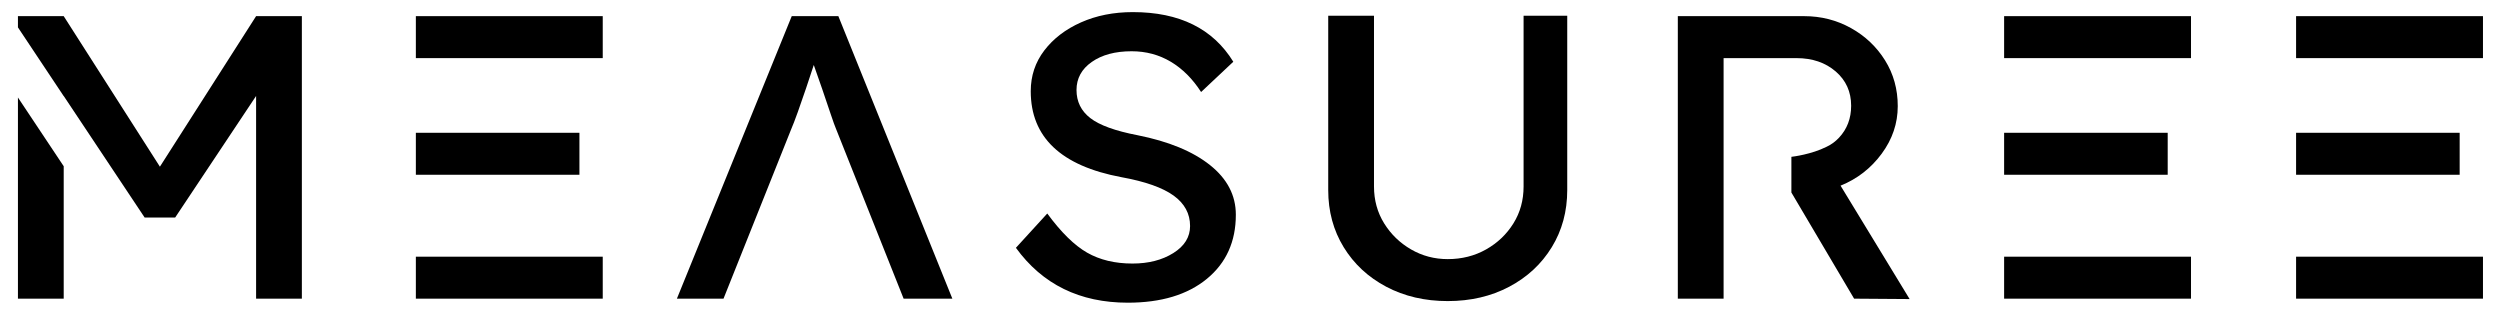
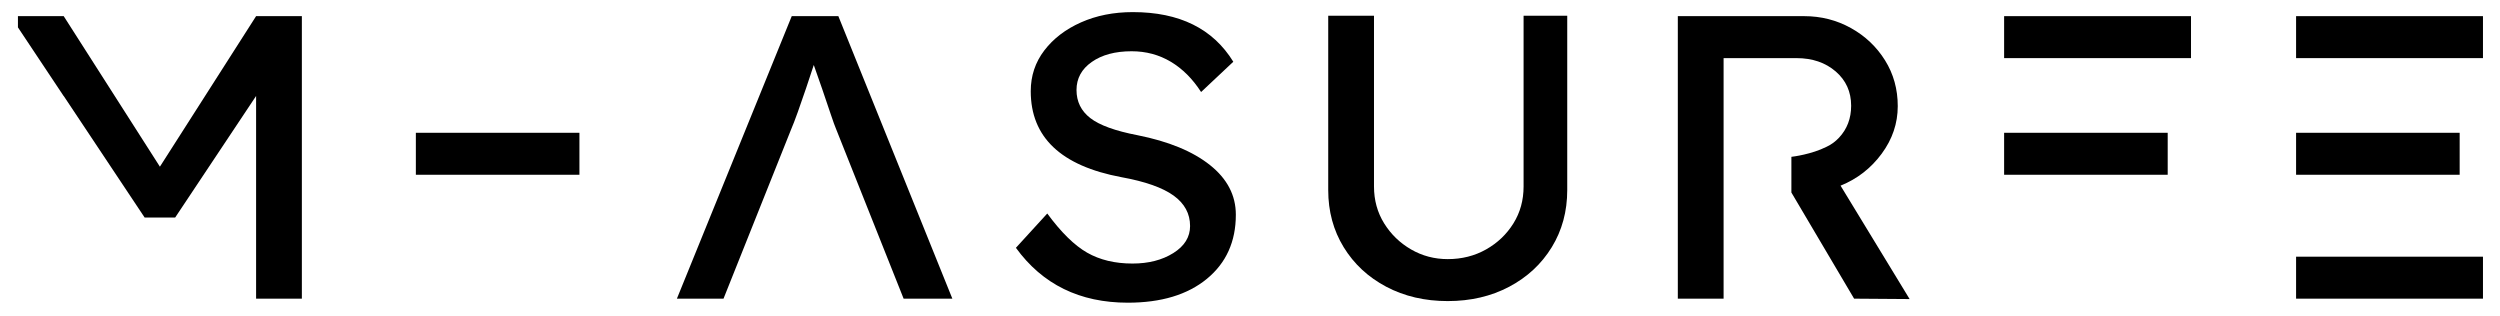
<svg xmlns="http://www.w3.org/2000/svg" version="1.1" id="measuree" x="0px" y="0px" width="371.667px" height="47px" viewBox="0 0 371.667 47" enable-background="new 0 0 371.667 47" xml:space="preserve">
  <g id="E__x28_3_x29__1_">
    <rect x="341.352" y="38.161" width="27.783" height="6.24" />
    <rect x="341.352" y="2.401" width="27.783" height="6.24" />
    <rect x="341.352" y="19.741" width="24.318" height="6.24" />
  </g>
  <g id="E__x28_2_x29__1_">
-     <rect x="297.946" y="38.161" width="27.783" height="6.24" />
    <rect x="297.946" y="2.401" width="27.783" height="6.24" />
    <rect x="297.946" y="19.741" width="24.318" height="6.24" />
  </g>
  <path id="R" d="M273.629,27.601c2.477-1,4.514-2.58,6.109-4.74s2.395-4.52,2.395-7.08c0-2.52-0.629-4.79-1.891-6.81  c-1.26-2.019-2.951-3.62-5.07-4.8c-2.121-1.179-4.441-1.77-6.961-1.77h-18.775v42h6.805v-15.78v-6.24V8.641h10.836  c2.352,0,4.293,0.66,5.828,1.98c1.531,1.32,2.299,3.021,2.299,5.1c0,1.881-0.6,3.46-1.795,4.74c-0.546,0.584-1.16,1.034-1.842,1.352  l0,0c-0.001,0-0.002,0.001-0.004,0.001c-0.002,0.001-0.004,0.003-0.006,0.004c-0.003,0.001-0.006,0.002-0.008,0.003  c-2.235,1.128-4.973,1.464-5.229,1.493v5.306l9.324,15.78l8.252,0.06L273.629,27.601z" />
  <path id="U" d="M215.229,44.761c-3.402,0-6.448-0.71-9.135-2.13c-2.688-1.42-4.799-3.38-6.332-5.88  c-1.533-2.5-2.299-5.33-2.299-8.49V2.341h6.804v25.38c0,2.04,0.504,3.87,1.512,5.49c1.008,1.62,2.341,2.91,4,3.87  c1.659,0.96,3.475,1.44,5.45,1.44c2.1,0,4-0.48,5.702-1.44c1.701-0.96,3.055-2.25,4.063-3.87s1.512-3.45,1.512-5.49V2.341h6.49  v25.92c0,3.161-0.768,5.991-2.301,8.49c-1.533,2.5-3.644,4.46-6.331,5.88C221.675,44.051,218.63,44.761,215.229,44.761z" />
  <path id="S" d="M167.664,45c-7.141,0-12.685-2.72-16.632-8.16l4.662-5.1c2.057,2.8,4.032,4.74,5.922,5.82  c1.89,1.08,4.136,1.62,6.741,1.62c2.394,0,4.42-0.519,6.08-1.56c1.659-1.04,2.488-2.379,2.488-4.02c0-1.839-0.819-3.35-2.457-4.53  c-1.638-1.179-4.221-2.09-7.749-2.73c-8.988-1.68-13.482-5.94-13.482-12.78c0-2.28,0.671-4.299,2.016-6.06  c1.344-1.76,3.16-3.15,5.449-4.17c2.289-1.02,4.861-1.53,7.718-1.53c6.93,0,11.907,2.46,14.931,7.38l-4.788,4.5  c-1.26-1.959-2.762-3.459-4.505-4.5c-1.743-1.04-3.685-1.56-5.827-1.56c-2.437,0-4.41,0.53-5.922,1.59  c-1.512,1.06-2.268,2.451-2.268,4.17c0,1.72,0.682,3.111,2.047,4.17c1.364,1.061,3.706,1.911,7.024,2.55  c4.62,0.92,8.211,2.4,10.773,4.44c2.562,2.04,3.843,4.5,3.843,7.38c0,4-1.439,7.18-4.315,9.54C176.536,43.822,172.619,45,167.664,45  z" />
  <g id="E__x28_1_x29__1_">
-     <rect x="61.824" y="38.161" width="27.783" height="6.24" />
-     <rect x="61.824" y="2.401" width="27.783" height="6.24" />
    <rect x="61.824" y="19.741" width="24.318" height="6.24" />
  </g>
  <path id="A_1_" d="M124.635,2.401h-6.93l-17.073,42h6.93l10.017-25.08c0.293-0.68,0.64-1.58,1.04-2.7  c0.398-1.12,0.808-2.3,1.229-3.54c0.419-1.24,0.797-2.379,1.134-3.42c0.378,1.041,0.797,2.241,1.26,3.6  c0.461,1.36,0.882,2.601,1.26,3.72c0.378,1.12,0.63,1.82,0.756,2.1l10.08,25.32h7.245L124.635,2.401z" />
  <g id="M">
-     <polygon points="2.667,14.494 2.667,44.401 9.471,44.401 9.471,32.975 9.471,24.714  " />
    <polygon points="38.073,2.401 23.772,24.781 9.471,2.401 2.667,2.401 2.667,4.071 9.471,14.291 9.471,14.267 21.504,32.341    23.771,32.341 26.04,32.341 38.073,14.267 38.073,32.975 38.073,44.401 44.877,44.401 44.877,2.401  " />
  </g>
</svg>